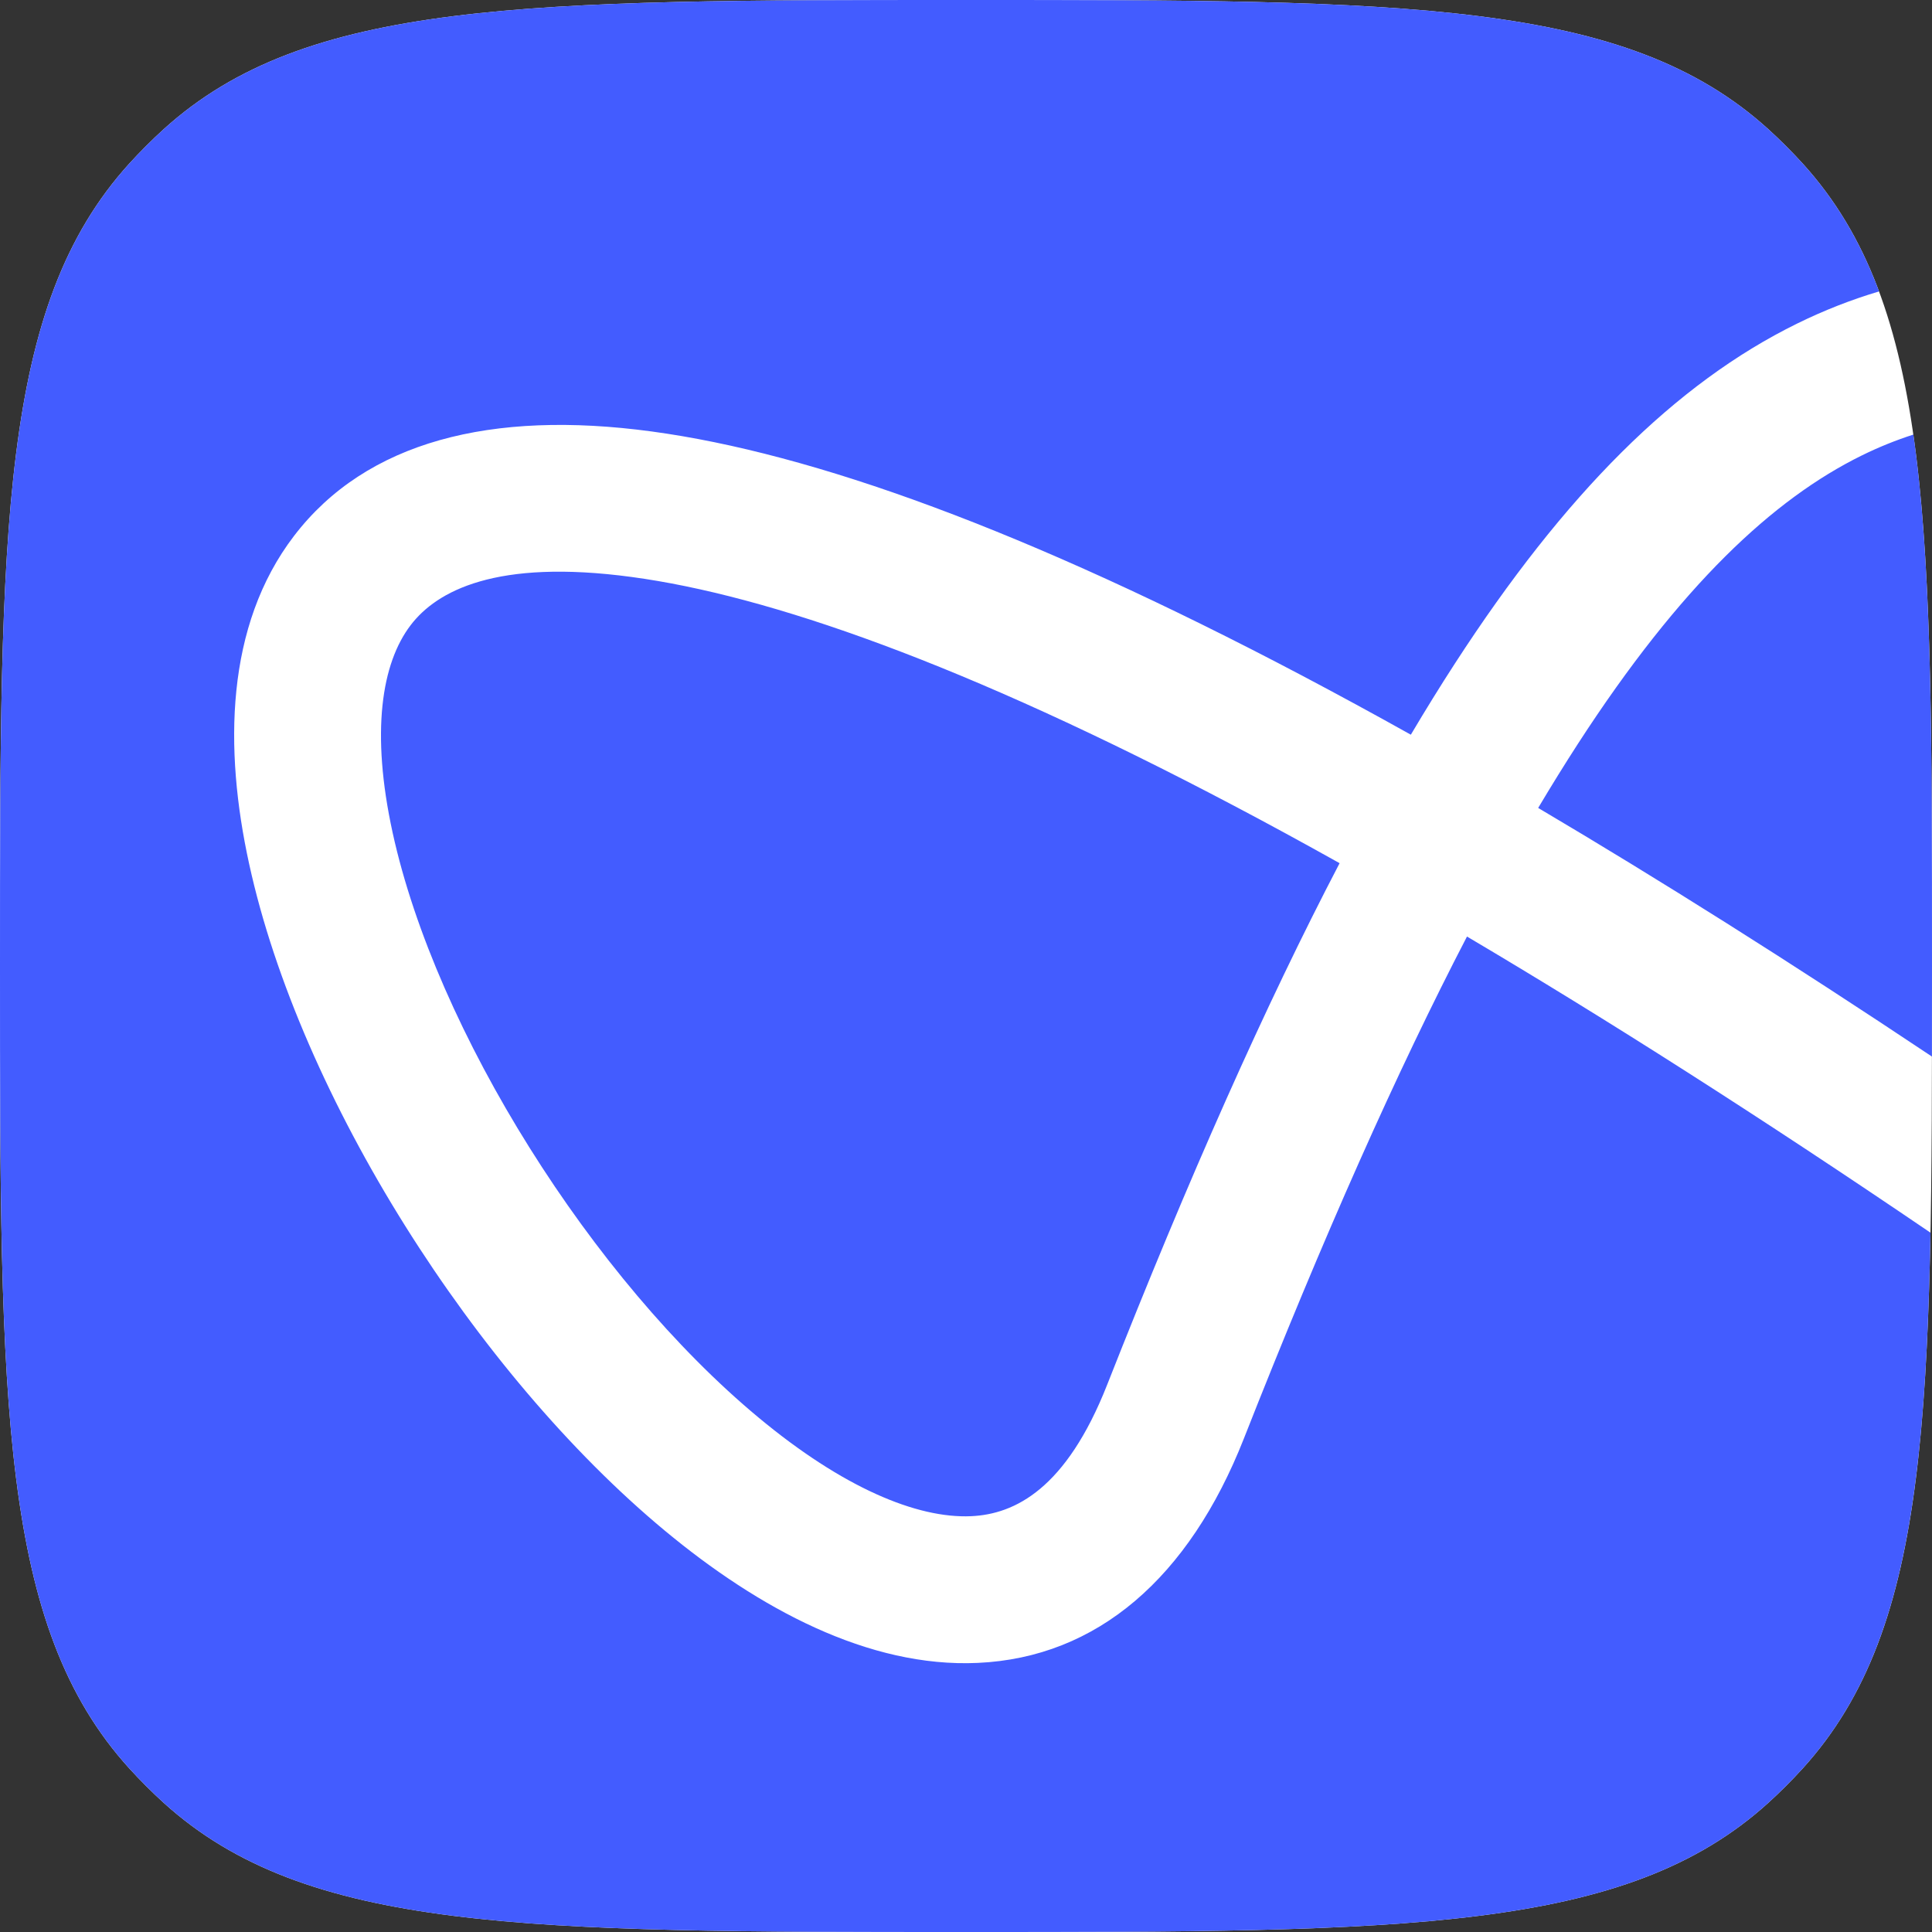
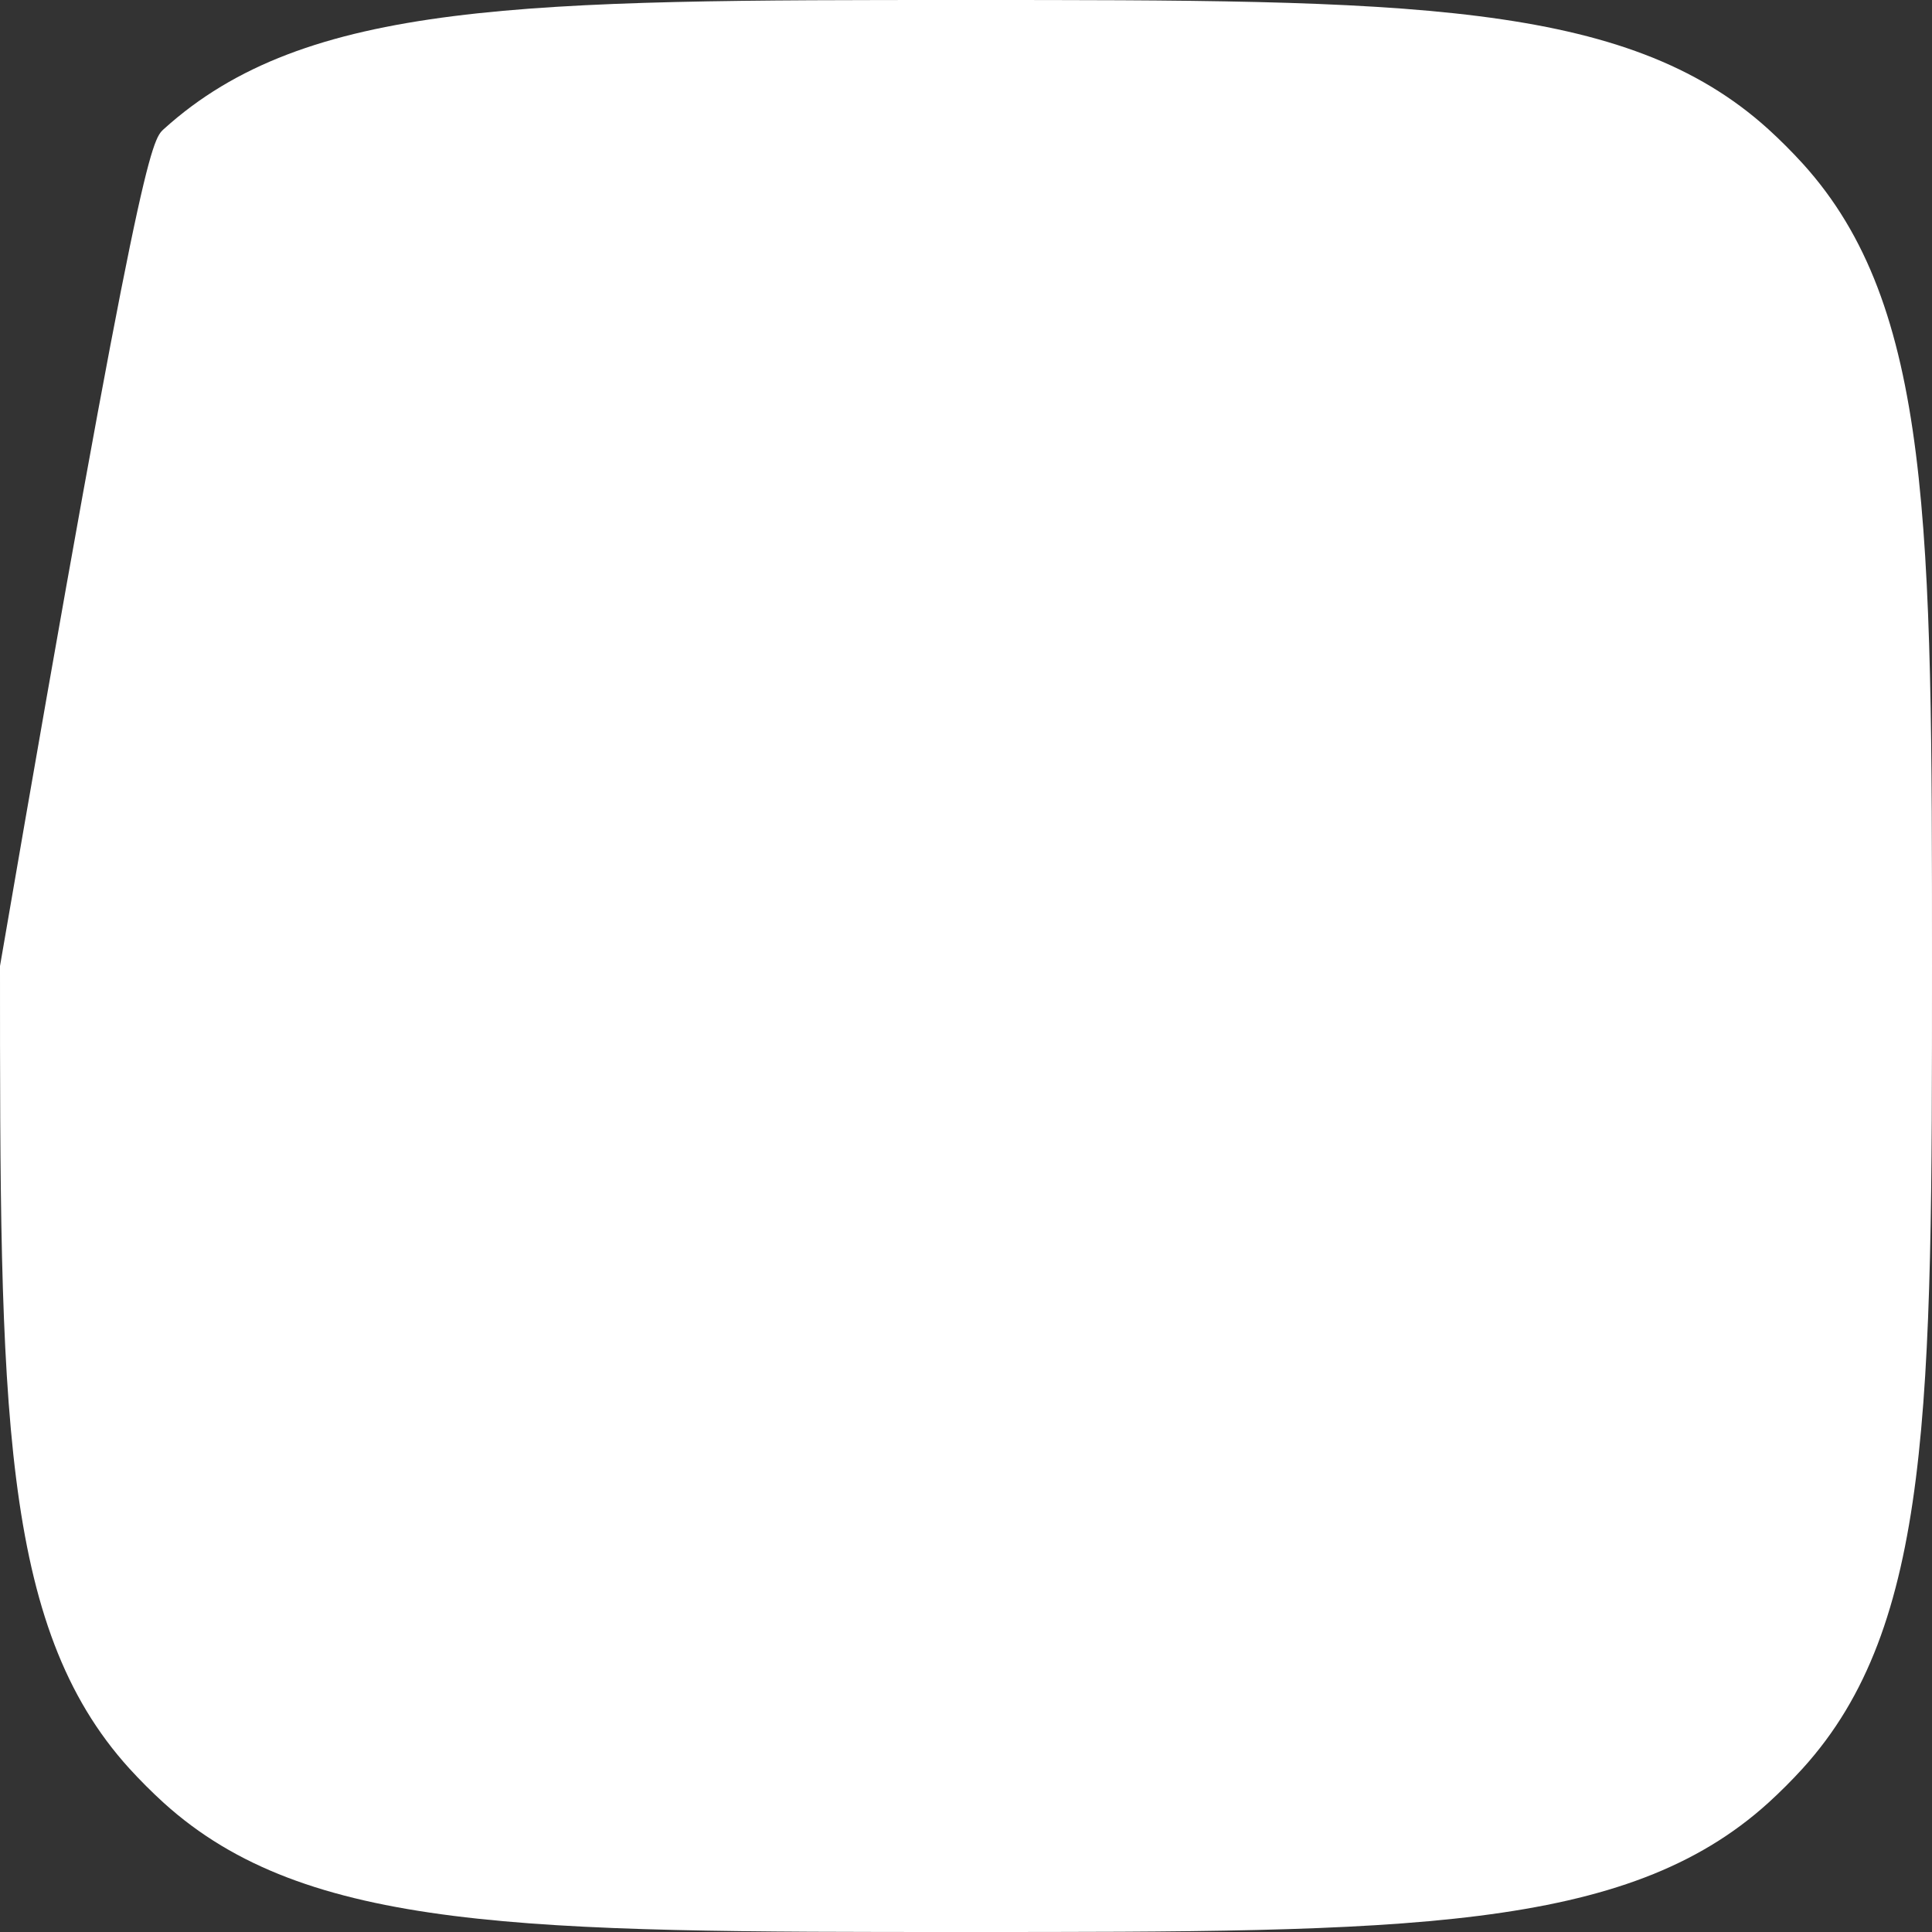
<svg xmlns="http://www.w3.org/2000/svg" width="32" height="32" viewBox="0 0 32 32" fill="none">
  <rect x="0" y="0" width="32" height="32" fill="#333333" stroke="none" />
-   <path d="M0 16C0 8.715 0 5.073 2.139 2.712C2.321 2.512 2.512 2.321 2.712 2.139C5.073 0 8.715 0 16 0C23.285 0 26.927 0 29.288 2.139C29.488 2.321 29.679 2.512 29.861 2.712C32 5.073 32 8.715 32 16C32 23.285 32 26.927 29.861 29.288C29.679 29.488 29.488 29.679 29.288 29.861C26.927 32 23.285 32 16 32C8.715 32 5.073 32 2.712 29.861C2.512 29.679 2.321 29.488 2.139 29.288C0 26.927 0 23.285 0 16Z" fill="white" />
-   <path fill-rule="evenodd" clip-rule="evenodd" d="M2.139 2.712C0 5.073 0 8.715 0 16C0 23.285 0 26.927 2.139 29.288C2.321 29.488 2.512 29.679 2.712 29.861C5.073 32 8.715 32 16 32C23.285 32 26.927 32 29.288 29.861C29.488 29.679 29.679 29.488 29.861 29.288C31.515 27.462 31.89 24.869 31.975 20.417C29.153 18.499 26.601 16.874 24.298 15.512C23.142 17.738 21.921 20.477 20.602 23.828C19.694 26.133 18.174 27.454 16.193 27.543C14.385 27.625 12.564 26.642 11.011 25.352C7.873 22.746 4.97 18.167 4.127 14.311C3.709 12.404 3.732 10.364 4.871 8.875C6.066 7.313 8.136 6.787 10.79 7.146C13.452 7.505 16.986 8.775 21.576 11.195C22.155 11.501 22.753 11.825 23.368 12.169C23.612 11.757 23.855 11.364 24.097 10.991C25.92 8.177 27.751 6.349 29.767 5.359C30.216 5.138 30.669 4.962 31.123 4.827C30.819 4.011 30.411 3.319 29.861 2.712C29.679 2.512 29.488 2.321 29.288 2.139C26.927 0 23.285 0 16 0C8.715 0 5.073 0 2.712 2.139C2.512 2.321 2.321 2.512 2.139 2.712ZM31.691 7.198C31.403 7.291 31.119 7.405 30.839 7.543C29.372 8.264 27.837 9.694 26.139 12.314C25.921 12.651 25.7 13.007 25.477 13.382C27.473 14.562 29.643 15.928 31.999 17.5C32 17.018 32 16.518 32 16C32 12.176 32 9.356 31.691 7.198ZM20.441 13.347C21.005 13.644 21.587 13.961 22.188 14.297C20.96 16.649 19.69 19.503 18.338 22.936C17.659 24.66 16.811 25.08 16.084 25.113C15.185 25.153 13.958 24.638 12.565 23.48C9.809 21.191 7.222 17.075 6.503 13.791C6.14 12.128 6.318 10.987 6.803 10.353C7.232 9.792 8.208 9.252 10.465 9.557C12.713 9.86 15.953 10.98 20.441 13.347Z" fill="#435CFF" />
+   <path d="M0 16C2.321 2.512 2.512 2.321 2.712 2.139C5.073 0 8.715 0 16 0C23.285 0 26.927 0 29.288 2.139C29.488 2.321 29.679 2.512 29.861 2.712C32 5.073 32 8.715 32 16C32 23.285 32 26.927 29.861 29.288C29.679 29.488 29.488 29.679 29.288 29.861C26.927 32 23.285 32 16 32C8.715 32 5.073 32 2.712 29.861C2.512 29.679 2.321 29.488 2.139 29.288C0 26.927 0 23.285 0 16Z" fill="white" />
</svg>